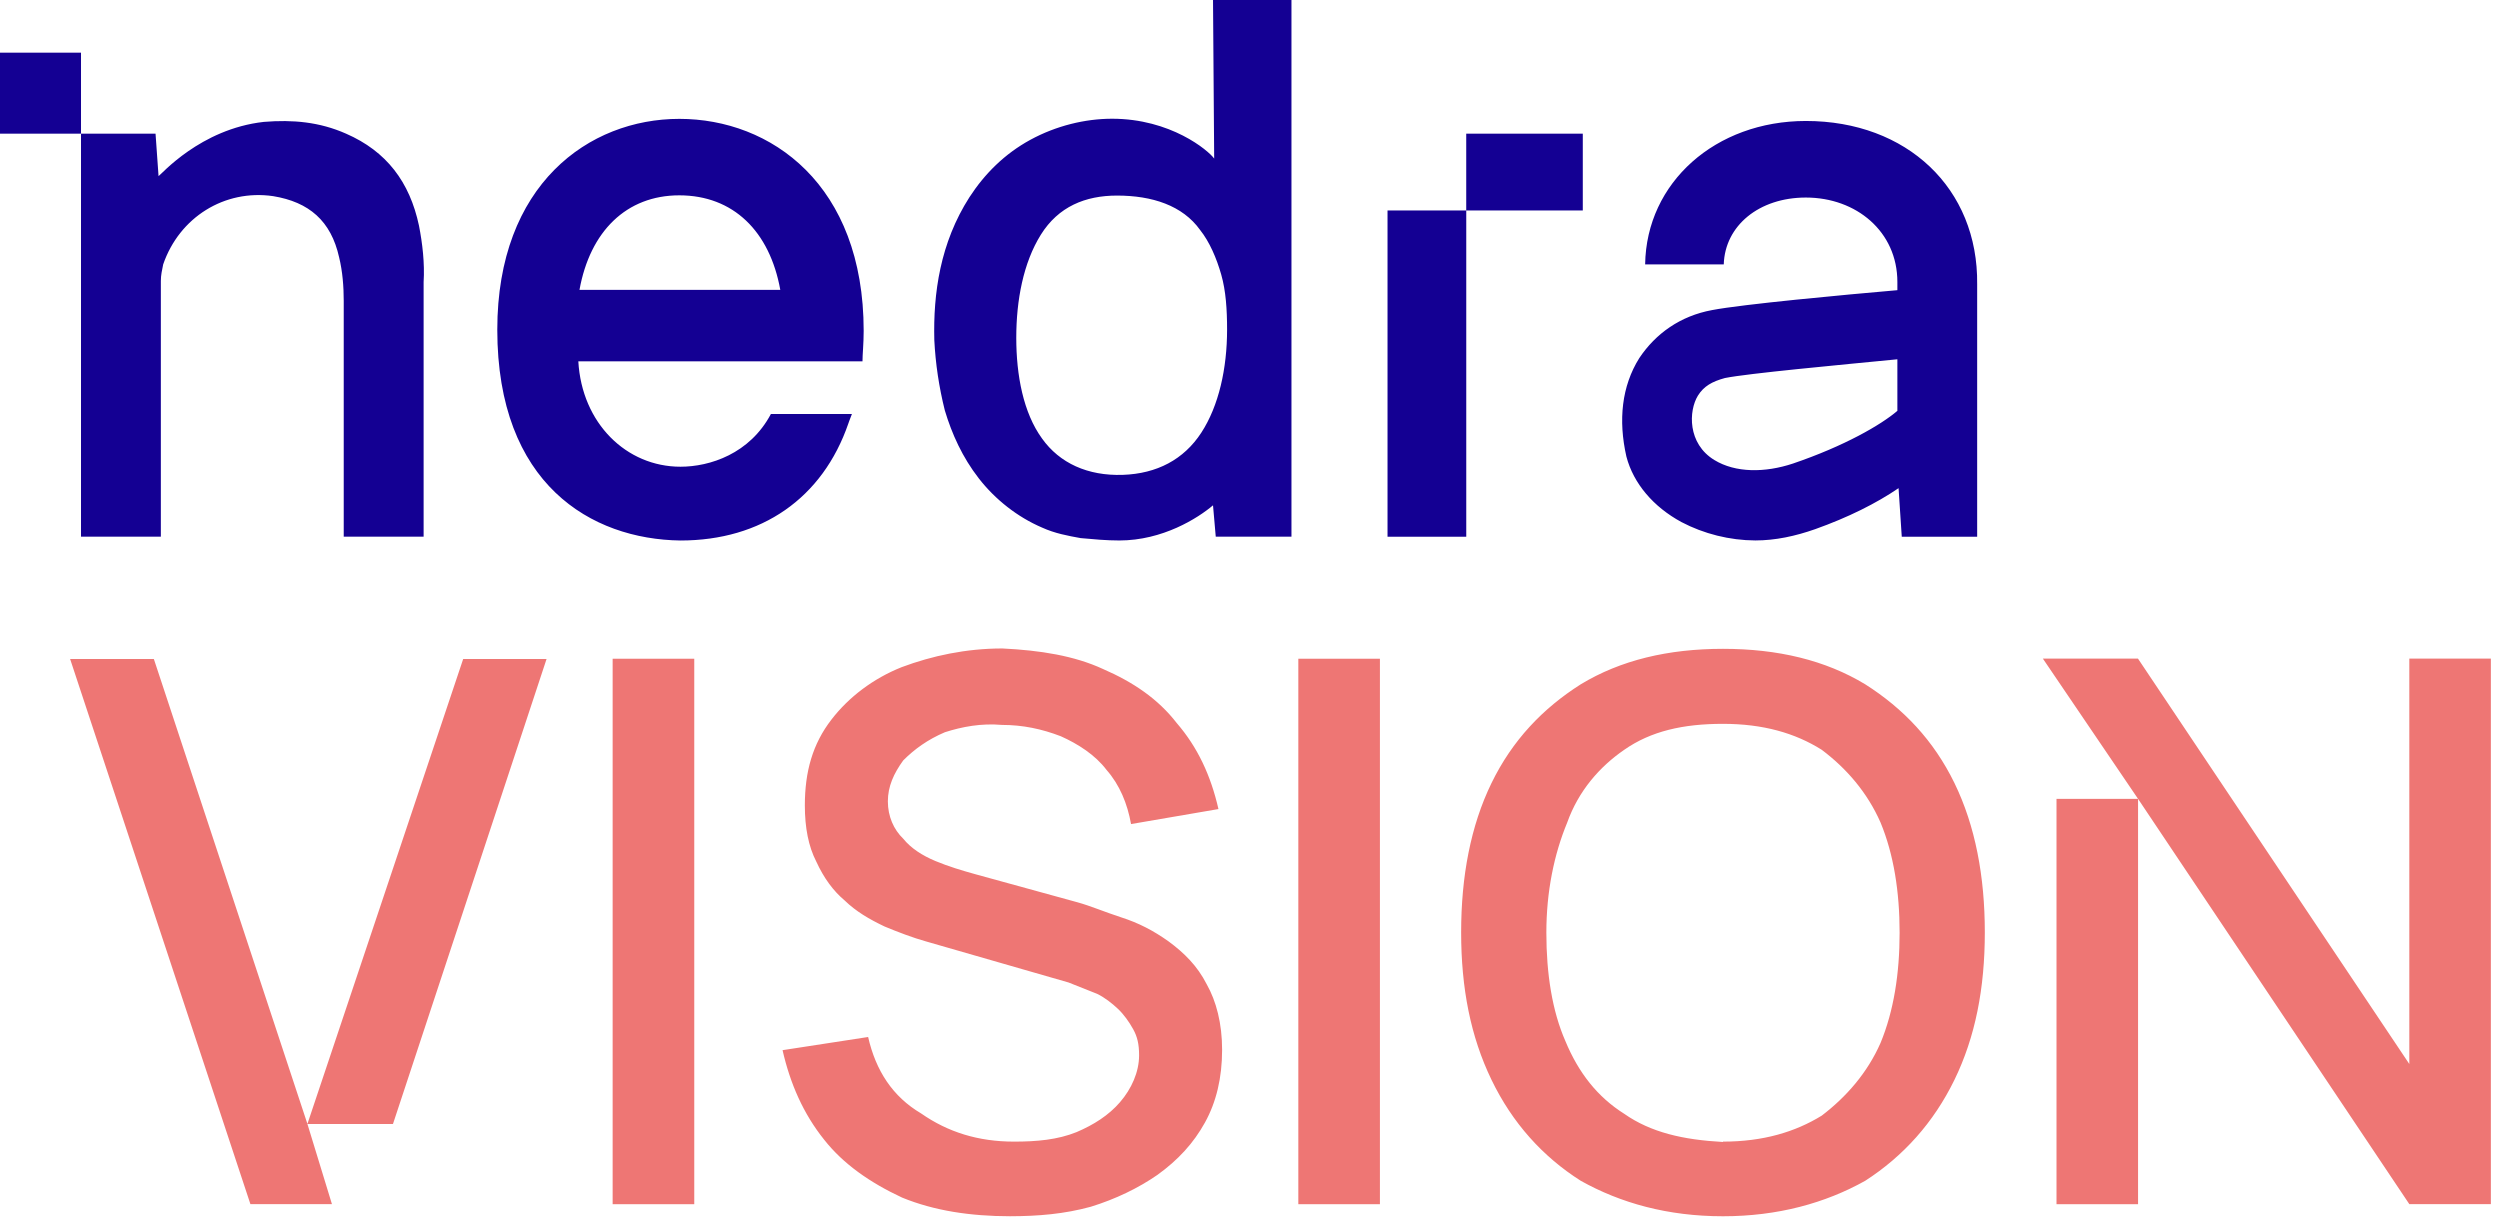
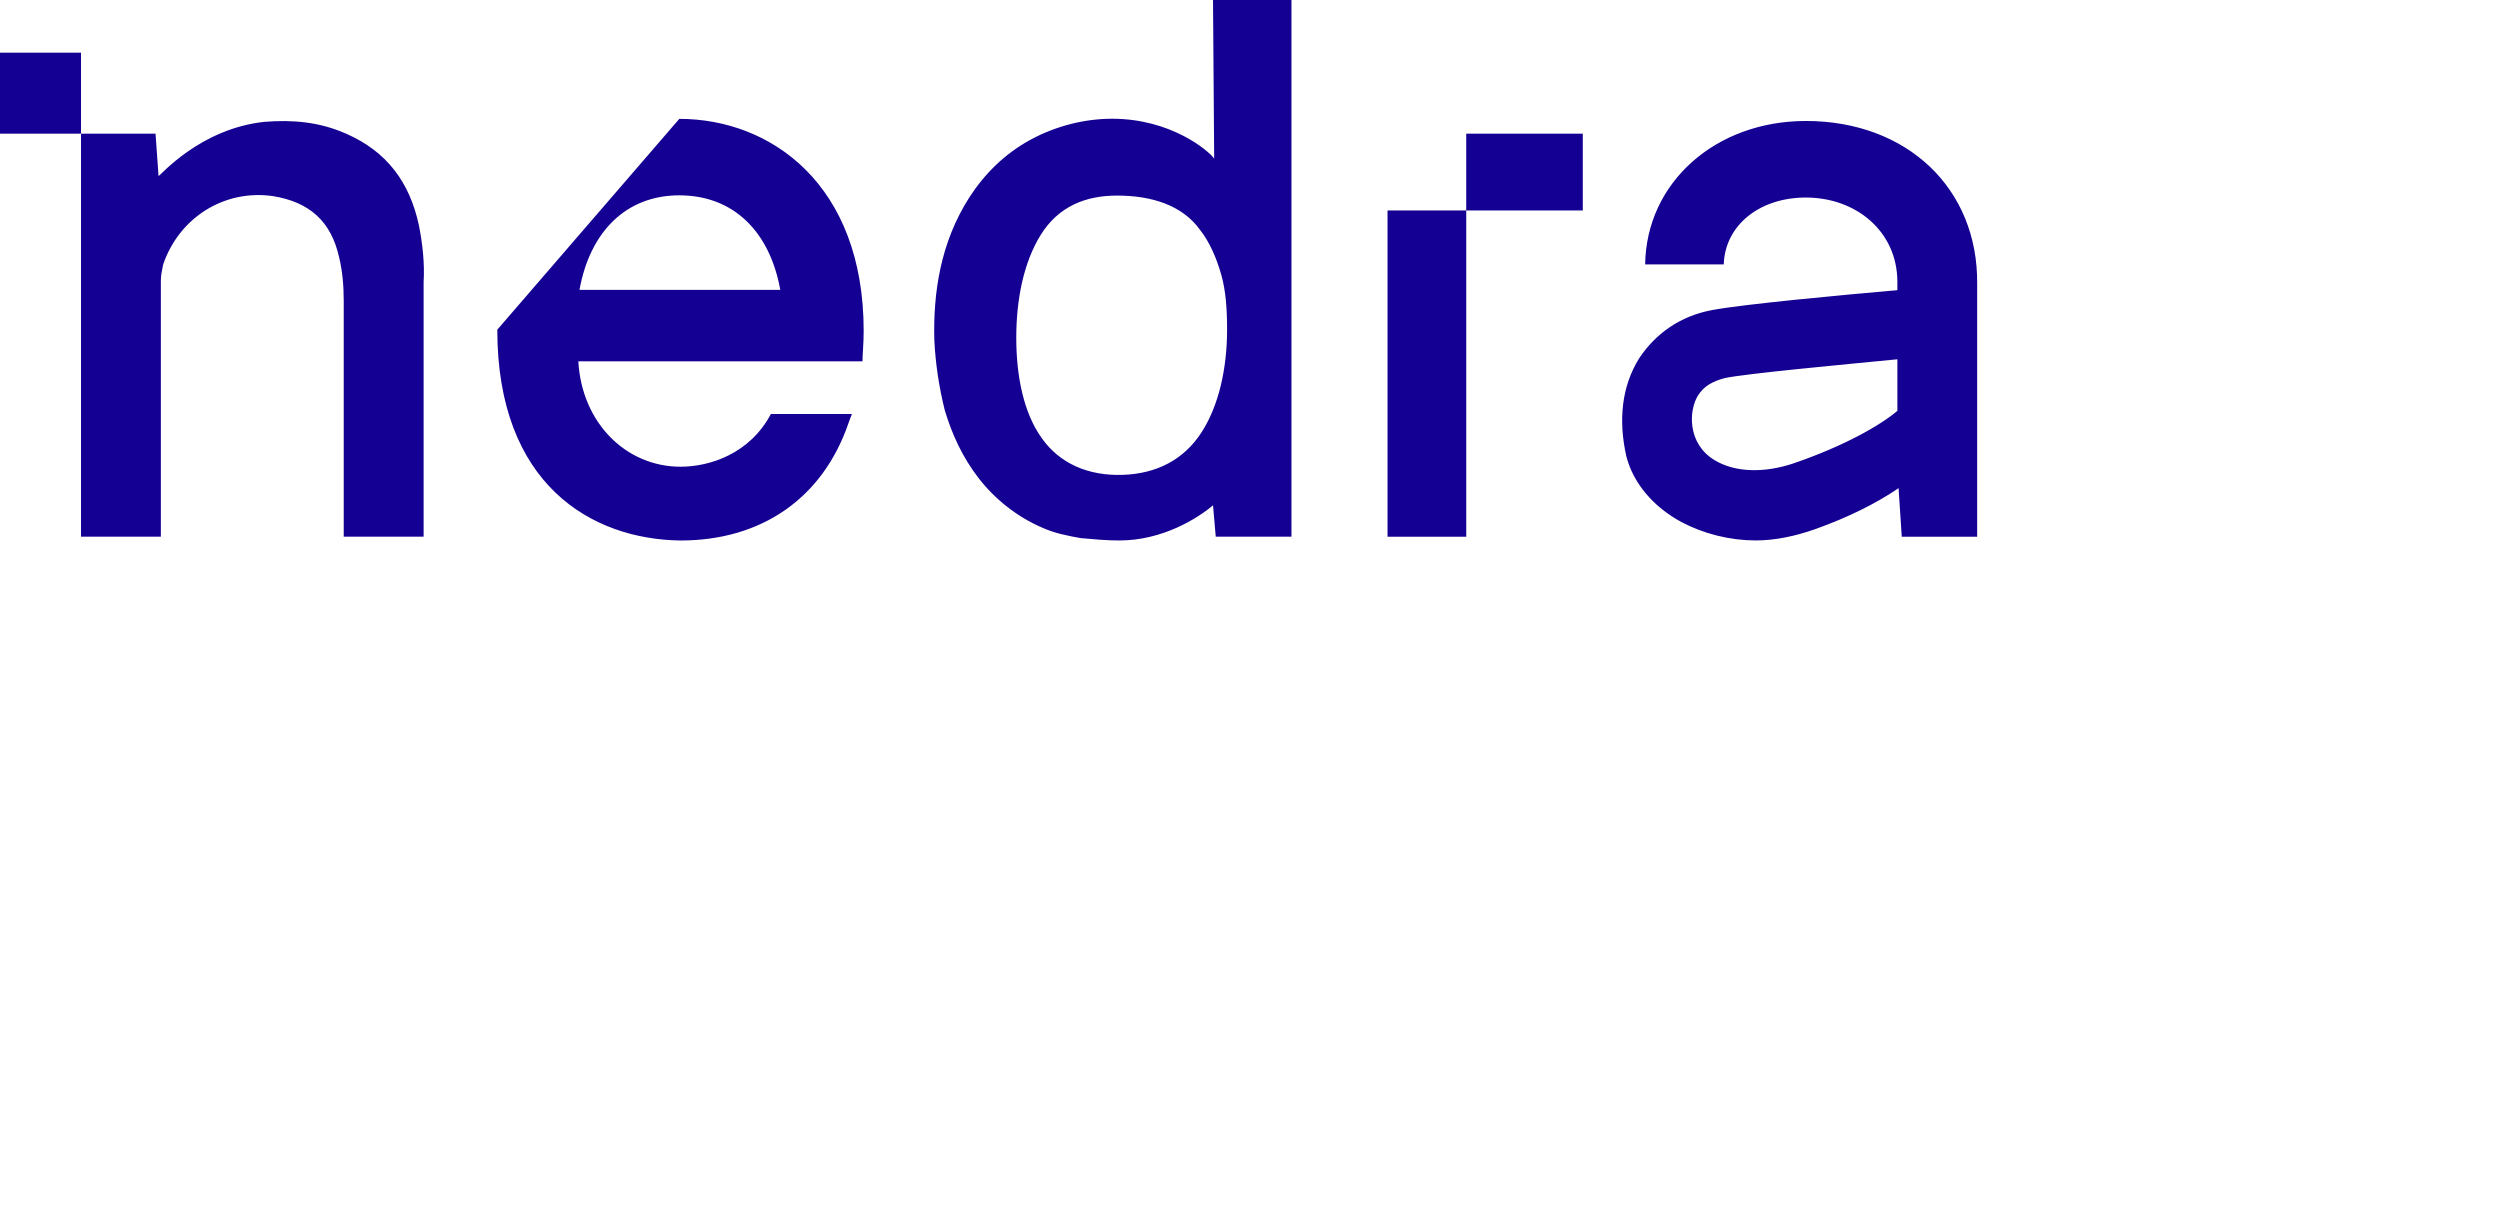
<svg xmlns="http://www.w3.org/2000/svg" width="179" height="88" viewBox="0 0 179 88" fill="none">
-   <path d="M48.638 8.511C55.197 8.511 61.839 13.207 61.839 23.69C61.839 24.611 61.754 25.366 61.754 25.869H41.408C41.66 30.313 44.855 33.417 48.722 33.417C50.824 33.417 53.683 32.494 55.196 29.643H60.997C60.829 30.062 60.745 30.314 60.745 30.314C58.895 35.681 54.523 38.7 48.722 38.7C42.332 38.615 35.607 34.675 35.606 23.606C35.606 13.208 42.164 8.511 48.638 8.511ZM92.469 38.426H87.048L86.852 36.181C85.762 37.104 83.246 38.698 80.143 38.698C79.221 38.698 78.3 38.613 77.378 38.529C76.456 38.361 75.533 38.194 74.611 37.774C72.85 37.02 71.255 35.762 70.082 34.252C68.908 32.743 68.153 31.065 67.65 29.388C67.231 27.71 66.981 26.032 66.897 24.354C66.813 20.999 67.316 17.392 69.412 14.121C70.502 12.443 71.928 11.017 73.772 10.011C75.617 9.005 77.696 8.501 79.624 8.501C83.817 8.501 86.516 10.766 86.935 11.354L86.852 0H92.469V38.426ZM129.302 8.662C136.526 8.662 141.649 13.48 141.565 20.358V38.431H136.166L135.937 34.952C134.341 36.042 132.324 37.047 129.972 37.886C128.544 38.389 127.113 38.696 125.685 38.696C123.843 38.689 121.993 38.222 120.397 37.383C118.381 36.293 116.953 34.616 116.449 32.687C115.861 30.087 116.112 27.654 117.372 25.641C118.548 23.88 120.313 22.622 122.581 22.203C124.765 21.784 131.988 21.112 135.852 20.777V20.189C135.852 16.583 132.912 14.144 129.301 14.144C125.941 14.144 123.505 16.164 123.421 18.931H117.792C117.876 13.061 122.835 8.662 129.302 8.662ZM113.328 15.069H104.984V38.428H99.347V15.067H104.982V9.57H113.328V15.069ZM18.894 8.727C20.965 8.559 22.871 8.728 24.777 9.57C27.677 10.835 29.335 13.033 29.998 16.151C30.247 17.415 30.414 18.847 30.331 20.195V38.424H24.611V21.545C24.611 20.533 24.529 19.437 24.281 18.425C23.701 15.813 22.125 14.465 19.557 14.044C16.076 13.538 12.843 15.56 11.683 18.931C11.6 19.353 11.517 19.691 11.517 20.112V38.424H5.8V9.572H11.137C11.22 10.667 11.269 11.431 11.352 12.611C11.518 12.527 14.336 9.233 18.894 8.727ZM79.976 14.003C77.712 14.003 75.783 14.791 74.525 16.804C73.268 18.817 72.765 21.502 72.765 24.186C72.765 26.87 73.269 29.555 74.611 31.4C75.868 33.161 77.88 34.084 80.395 34C82.827 33.916 84.756 32.91 86.013 30.981C87.271 29.052 87.859 26.367 87.859 23.6C87.859 22.174 87.775 20.831 87.439 19.657C87.104 18.483 86.6 17.309 85.93 16.47C84.672 14.709 82.492 14.003 79.976 14.003ZM135.852 25.725C131.568 26.144 125.184 26.732 123.504 27.067C122.58 27.319 121.992 27.654 121.572 28.325C120.9 29.415 120.816 31.763 122.748 32.938C124.26 33.86 126.36 33.86 128.376 33.19C132.071 31.932 134.676 30.422 135.852 29.416V25.725ZM48.638 13.986C44.855 13.986 42.248 16.561 41.491 20.754H55.869C55.112 16.561 52.506 13.987 48.638 13.986ZM5.8 9.57H0V3.771H5.8V9.57Z" fill="#140093" />
-   <path d="M72.342 87.084H72.263C72.28 87.084 72.296 87.083 72.313 87.083C72.322 87.083 72.332 87.084 72.342 87.084ZM123.365 46.456C127.292 46.456 130.697 47.268 133.551 48.997C136.274 50.726 138.447 53.004 139.94 56.069C141.432 59.134 142.112 62.749 142.113 66.756C142.113 70.764 141.432 74.249 139.94 77.314C138.447 80.379 136.274 82.788 133.551 84.543C130.697 86.141 127.292 87.084 123.365 87.084C119.411 87.084 116.034 86.141 113.18 84.543C110.457 82.814 108.283 80.405 106.791 77.314C105.298 74.223 104.618 70.764 104.618 66.756C104.618 62.749 105.299 59.134 106.791 56.069C108.283 53.004 110.457 50.726 113.18 48.997C116.034 47.268 119.437 46.456 123.365 46.456ZM71.766 46.43C74.489 46.561 76.925 46.954 78.967 47.897C81.14 48.84 82.92 50.044 84.256 51.773C85.748 53.501 86.691 55.519 87.241 57.929L80.983 59.003C80.721 57.536 80.171 56.2 79.229 55.126C78.417 54.052 77.186 53.266 75.956 52.716C74.594 52.192 73.232 51.904 71.74 51.904C70.248 51.773 68.886 52.035 67.656 52.427C66.425 52.951 65.483 53.633 64.671 54.445C63.99 55.388 63.571 56.305 63.571 57.379C63.571 58.453 63.99 59.396 64.671 60.051C65.221 60.732 66.032 61.256 66.975 61.649C67.917 62.042 68.886 62.33 69.829 62.592L77.161 64.608C78.103 64.87 79.073 65.289 80.277 65.682C81.507 66.075 82.58 66.626 83.679 67.411C84.779 68.223 85.722 69.141 86.402 70.476C87.083 71.681 87.503 73.28 87.503 75.166C87.502 77.182 87.084 78.911 86.273 80.377C85.461 81.844 84.361 83.05 82.869 84.124C81.507 85.067 79.883 85.853 78.102 86.403C76.206 86.923 74.336 87.08 72.313 87.083C69.471 87.08 66.888 86.688 64.592 85.748C62.288 84.674 60.377 83.338 59.015 81.609C57.523 79.749 56.58 77.602 56.031 75.192L62.158 74.249C62.707 76.658 63.911 78.518 65.953 79.723C67.864 81.058 70.038 81.74 72.604 81.74C74.227 81.74 75.721 81.609 77.082 81.059C78.313 80.535 79.387 79.853 80.198 78.91C81.01 77.968 81.559 76.763 81.559 75.559C81.559 74.747 81.428 74.222 81.14 73.699C80.852 73.175 80.46 72.624 80.041 72.231C79.622 71.839 79.098 71.419 78.548 71.157L76.506 70.345L66.32 67.411C65.377 67.149 64.277 66.73 63.335 66.337C62.235 65.813 61.292 65.263 60.481 64.477C59.67 63.796 58.989 62.88 58.439 61.675C57.889 60.601 57.627 59.265 57.627 57.667C57.627 55.257 58.178 53.267 59.539 51.512C60.77 49.914 62.524 48.578 64.566 47.766C66.739 46.954 69.174 46.43 71.766 46.43ZM49.709 86.221H43.865V47.166H49.709V86.221ZM98.802 86.221H92.96V47.166H98.802V86.221ZM153.08 47.158L172.507 76.183V47.158H178.346V86.215H172.507L153.085 57.199V86.221H147.246V57.197H153.083L153.08 57.192L146.271 47.158H153.08ZM22.011 80.472L33.164 47.184H39.134L28.136 80.479H22.012L23.767 86.215H17.929L5.02 47.184H11.016L22.011 80.472ZM123.365 51.827C120.511 51.827 118.207 52.349 116.296 53.685C114.542 54.89 113.022 56.619 112.211 58.898C111.268 61.177 110.719 63.849 110.719 66.782C110.719 69.716 111.137 72.389 112.08 74.537C113.022 76.816 114.385 78.544 116.296 79.749C118.207 81.085 120.511 81.609 123.365 81.766V81.74C126.219 81.74 128.523 81.058 130.435 79.88C132.189 78.544 133.707 76.816 134.649 74.668C135.592 72.389 136.012 69.716 136.012 66.782C136.012 63.849 135.592 61.177 134.649 58.898C133.707 56.751 132.215 55.021 130.435 53.685C128.523 52.48 126.218 51.827 123.365 51.827Z" fill="#EE7674" />
+   <path d="M48.638 8.511C55.197 8.511 61.839 13.207 61.839 23.69C61.839 24.611 61.754 25.366 61.754 25.869H41.408C41.66 30.313 44.855 33.417 48.722 33.417C50.824 33.417 53.683 32.494 55.196 29.643H60.997C60.829 30.062 60.745 30.314 60.745 30.314C58.895 35.681 54.523 38.7 48.722 38.7C42.332 38.615 35.607 34.675 35.606 23.606ZM92.469 38.426H87.048L86.852 36.181C85.762 37.104 83.246 38.698 80.143 38.698C79.221 38.698 78.3 38.613 77.378 38.529C76.456 38.361 75.533 38.194 74.611 37.774C72.85 37.02 71.255 35.762 70.082 34.252C68.908 32.743 68.153 31.065 67.65 29.388C67.231 27.71 66.981 26.032 66.897 24.354C66.813 20.999 67.316 17.392 69.412 14.121C70.502 12.443 71.928 11.017 73.772 10.011C75.617 9.005 77.696 8.501 79.624 8.501C83.817 8.501 86.516 10.766 86.935 11.354L86.852 0H92.469V38.426ZM129.302 8.662C136.526 8.662 141.649 13.48 141.565 20.358V38.431H136.166L135.937 34.952C134.341 36.042 132.324 37.047 129.972 37.886C128.544 38.389 127.113 38.696 125.685 38.696C123.843 38.689 121.993 38.222 120.397 37.383C118.381 36.293 116.953 34.616 116.449 32.687C115.861 30.087 116.112 27.654 117.372 25.641C118.548 23.88 120.313 22.622 122.581 22.203C124.765 21.784 131.988 21.112 135.852 20.777V20.189C135.852 16.583 132.912 14.144 129.301 14.144C125.941 14.144 123.505 16.164 123.421 18.931H117.792C117.876 13.061 122.835 8.662 129.302 8.662ZM113.328 15.069H104.984V38.428H99.347V15.067H104.982V9.57H113.328V15.069ZM18.894 8.727C20.965 8.559 22.871 8.728 24.777 9.57C27.677 10.835 29.335 13.033 29.998 16.151C30.247 17.415 30.414 18.847 30.331 20.195V38.424H24.611V21.545C24.611 20.533 24.529 19.437 24.281 18.425C23.701 15.813 22.125 14.465 19.557 14.044C16.076 13.538 12.843 15.56 11.683 18.931C11.6 19.353 11.517 19.691 11.517 20.112V38.424H5.8V9.572H11.137C11.22 10.667 11.269 11.431 11.352 12.611C11.518 12.527 14.336 9.233 18.894 8.727ZM79.976 14.003C77.712 14.003 75.783 14.791 74.525 16.804C73.268 18.817 72.765 21.502 72.765 24.186C72.765 26.87 73.269 29.555 74.611 31.4C75.868 33.161 77.88 34.084 80.395 34C82.827 33.916 84.756 32.91 86.013 30.981C87.271 29.052 87.859 26.367 87.859 23.6C87.859 22.174 87.775 20.831 87.439 19.657C87.104 18.483 86.6 17.309 85.93 16.47C84.672 14.709 82.492 14.003 79.976 14.003ZM135.852 25.725C131.568 26.144 125.184 26.732 123.504 27.067C122.58 27.319 121.992 27.654 121.572 28.325C120.9 29.415 120.816 31.763 122.748 32.938C124.26 33.86 126.36 33.86 128.376 33.19C132.071 31.932 134.676 30.422 135.852 29.416V25.725ZM48.638 13.986C44.855 13.986 42.248 16.561 41.491 20.754H55.869C55.112 16.561 52.506 13.987 48.638 13.986ZM5.8 9.57H0V3.771H5.8V9.57Z" fill="#140093" />
</svg>